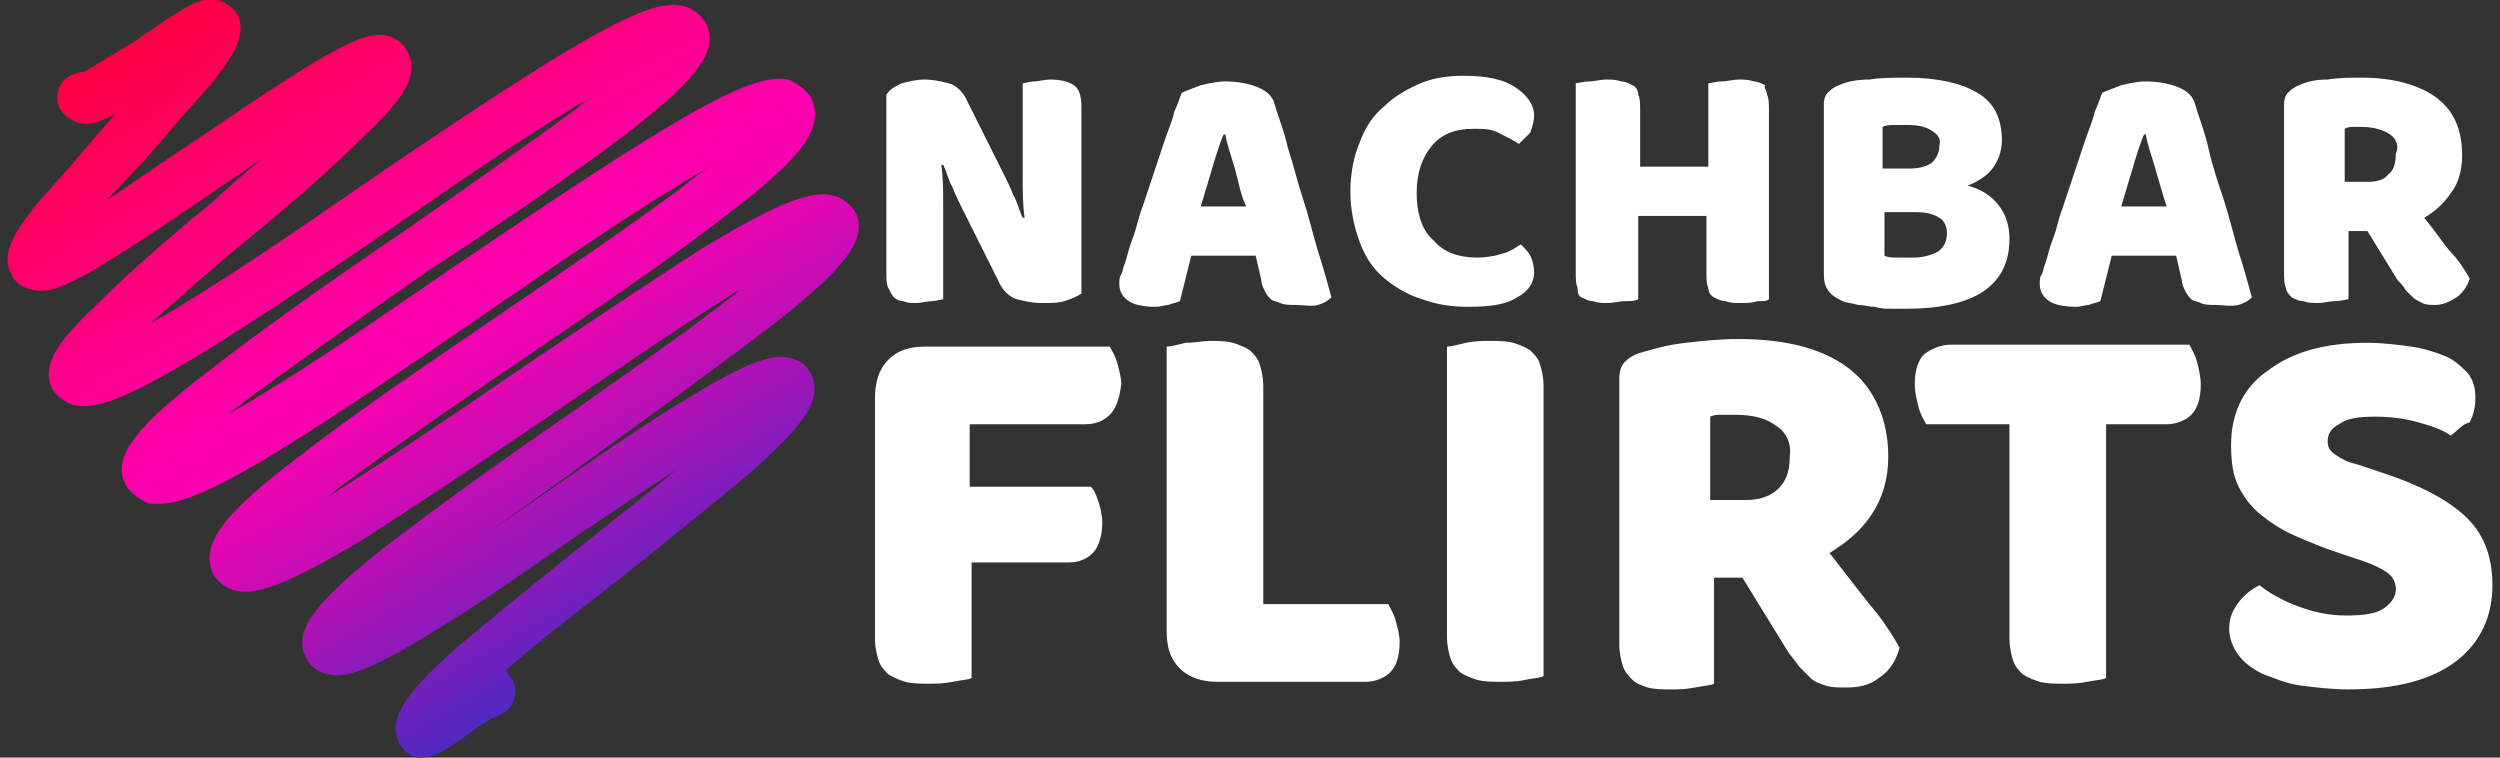
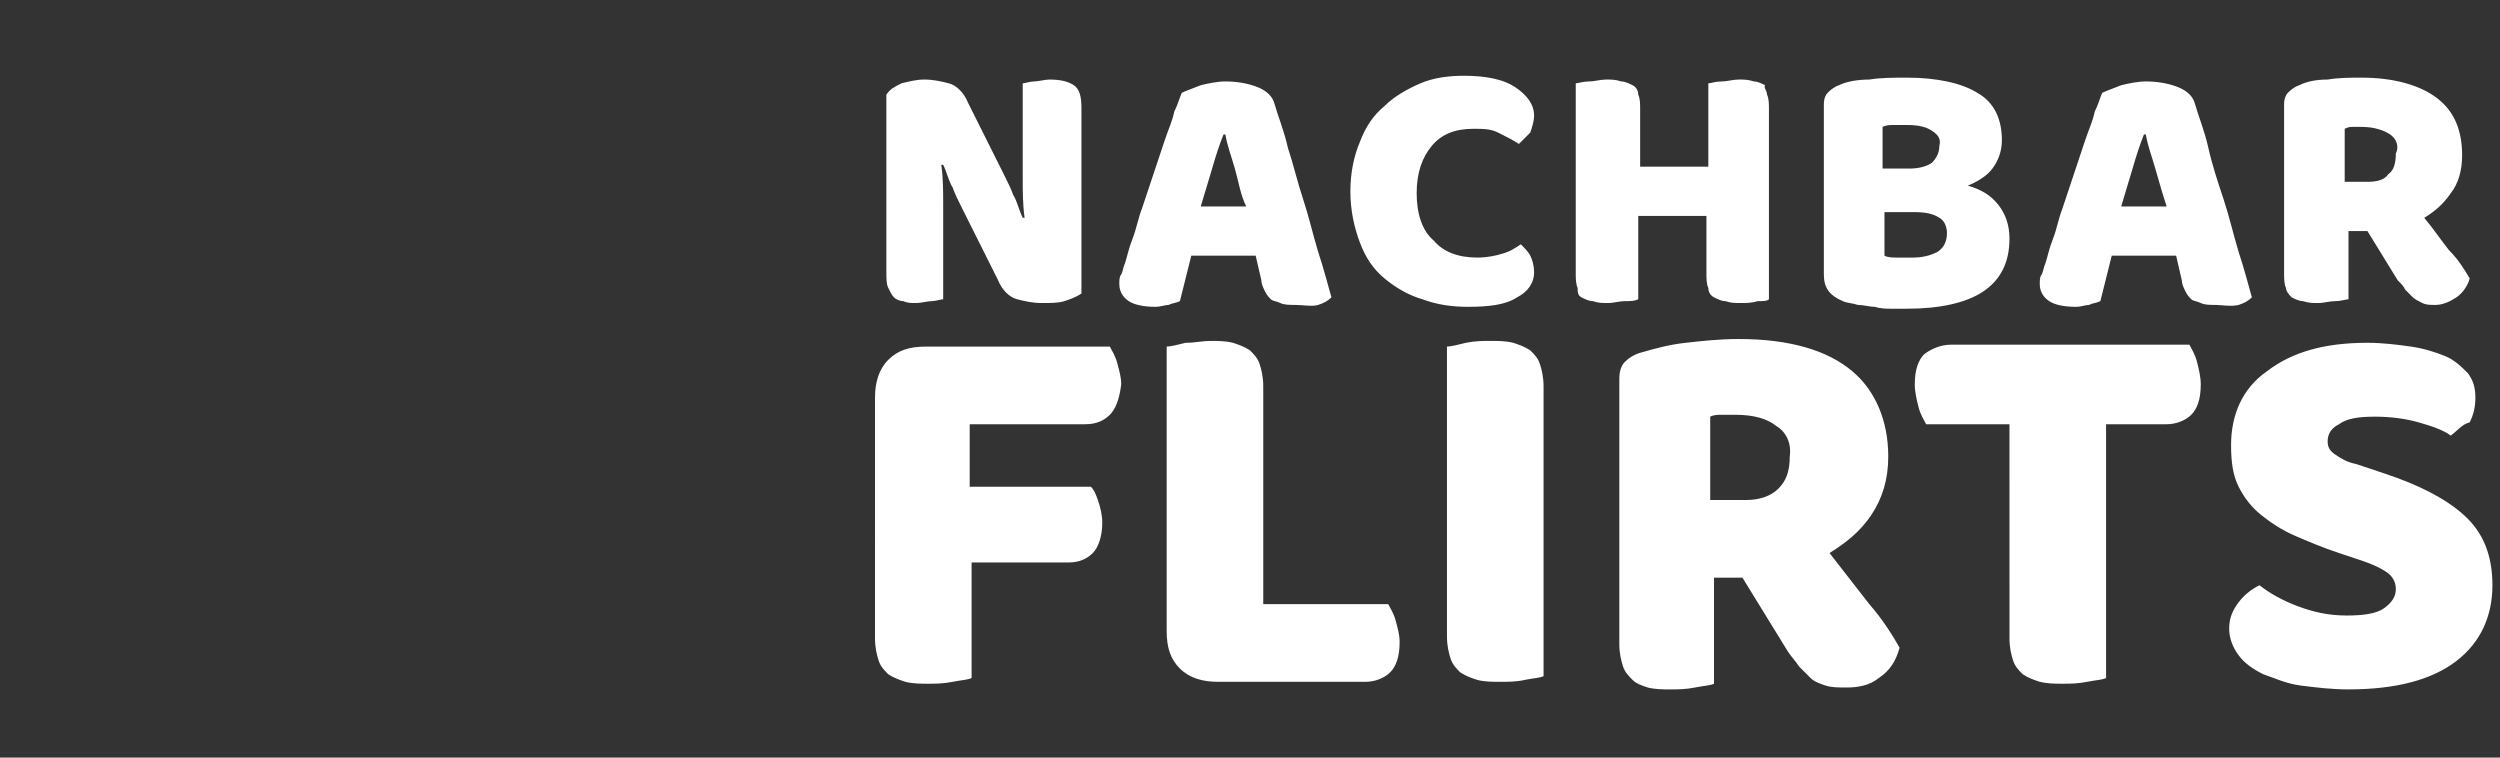
<svg xmlns="http://www.w3.org/2000/svg" width="132" height="40" viewBox="0 0 132 40">
  <rect x="0" y="0" width="132" height="40" fill="#333333" stroke="none" />
  <linearGradient id="a" gradientUnits="userSpaceOnUse" x1="34.473" y1="8.898" x2="14.115" y2="44.159" gradientTransform="matrix(1 0 0 -1 0 42)">
    <stop offset="0" stop-color="#5029c1" />
    <stop offset=".074" stop-color="#7121bd" />
    <stop offset=".221" stop-color="#ae13b7" />
    <stop offset=".346" stop-color="#da09b2" />
    <stop offset=".443" stop-color="#f502af" />
    <stop offset=".5" stop-color="#ff00ae" />
    <stop offset="1" stop-color="#ff0042" />
  </linearGradient>
-   <path d="M24.5 37.3c.1.1.2.2.2.3 0-.1-.1-.2-.2-.3zM41 17c3.4-2.7 5-4.4 4.1-5.9-.3-.4-.7-.7-1.2-.8-1-.2-2.5.2-6.8 2.8-2.8 1.8-6.4 4.2-9.8 6.5-3.2 2.2-6.6 4.5-9.3 6.2-.3.2-.5.3-.8.5.3-.2.6-.5.9-.7 2.7-2 6.2-4.4 9.6-6.7 3.8-2.6 7.8-5.3 10.6-7.5 3.7-2.8 5.4-4.6 4.5-6.3-.3-.4-.7-.7-1.2-.9-2-.4-6 2-17.8 10-3.5 2.4-7.1 4.9-10.1 6.7-.6.4-1.2.7-1.7 1 .4-.3.8-.6 1.3-1 2.6-1.9 6-4.3 9.3-6.6 3.7-2.4 7.5-5 10.3-7.1 3.5-2.7 5.3-4.5 4.3-6.1-.3-.4-.7-.7-1.2-.8-1-.2-2.5.2-6.9 2.9-2.9 1.8-6.5 4.2-10 6.6-3.3 2.3-6.7 4.6-9.5 6.3-.6.4-1.2.7-1.7 1 1.6-1.4 3.5-3.1 5.1-4.4 2.2-1.8 4.4-3.7 6-5.3 1.9-1.8 3.3-3.3 2.5-4.7-.2-.4-.6-.7-1-.8-1.2-.3-2.7.4-10.3 5.6-1.4.9-3.1 2.1-4.6 3.1.8-.8 1.4-1.5 2-2.1 1.2-1.4 2.5-2.9 3.5-4 1.2-1.5 2-2.7 1.4-3.8-.2-.3-.6-.6-1-.7-.9-.2-1.7.3-4.4 2.2-.9.5-2.1 1.3-2.7 1.6-.2 0-.5.1-.7.2-.6.3-.9 1.2-.5 1.8.2.3.6.6 1 .7.5.1 1 0 1.9-.5-.2.2-.4.5-.6.7C4.3 8.1 3 9.6 2 10.7.8 12.2 0 13.4.6 14.5c.2.4.6.7 1.1.8 1.2.3 2.6-.4 10.2-5.6.6-.4 1.2-.8 1.9-1.3-.9.8-1.8 1.5-2.5 2.2-2.2 1.8-4.4 3.7-6 5.3-1.9 1.8-3.3 3.3-2.5 4.7.3.4.7.7 1.2.8 1 .2 2.5-.2 6.9-2.9 2.9-1.8 6.5-4.2 10-6.6 3.3-2.3 6.7-4.6 9.5-6.3.4-.2.7-.4 1-.6-.3.2-.6.4-.9.7-2.6 1.9-6 4.3-9.3 6.6-3.7 2.5-7.5 5.2-10.2 7.3-3.5 2.7-5.3 4.5-4.3 6.1.3.4.7.7 1.2.9h.5c2.2 0 6.4-2.6 17.3-10.1 3.5-2.4 7.1-4.9 10.1-6.7.6-.4 1.2-.7 1.7-1-.5.3-1 .7-1.5 1.1-2.7 2-6.2 4.4-9.6 6.7-3.8 2.6-7.8 5.3-10.6 7.5-3.7 2.8-5.4 4.6-4.5 6.3.3.4.7.7 1.2.8 1 .2 2.5-.2 6.8-2.8 2.8-1.8 6.4-4.2 9.8-6.5 3.2-2.2 6.6-4.5 9.3-6.2.3-.2.5-.3.8-.5-.2.1-.3.3-.5.4-2.4 1.9-5.6 4.1-8.7 6.3-3.5 2.4-7.1 5-9.7 7-3.4 2.7-5 4.4-4.1 5.9.2.4.6.7 1.1.8.9.2 2.1-.1 5.5-2.2 2.2-1.3 4.9-3.2 7.5-5 1.8-1.2 3.7-2.5 5.4-3.6-1.4 1.2-3 2.4-4.6 3.7-2.5 2-5.1 4.1-7 5.7-2.2 2-3.8 3.6-3 5.1.2.3.5.6.9.7h.3c.6 0 1.3-.4 2.5-1.3.4-.3.9-.6 1.2-.8.2 0 .3-.1.5-.2.7-.4.9-1.2.5-1.9-.1-.1-.2-.3-.3-.4 1.7-1.5 3.9-3.2 6.1-4.9 2.5-2 5.1-4.1 7-5.7 2.2-2 3.8-3.6 3-5.1-.2-.4-.6-.7-1.1-.8-.9-.2-2.1.1-5.5 2.2-2.2 1.3-4.9 3.2-7.5 5-1 .7-1.9 1.3-2.9 2 1.8-1.3 3.8-2.7 5.7-4.1 3.3-2.4 6.9-5 9.5-7z" fill="url(#a)" />
  <path d="M129.4 23c-.4-.3-1-.5-1.7-.7-.7-.2-1.5-.3-2.3-.3-.9 0-1.5.1-1.9.4-.4.2-.6.5-.6.9 0 .3.1.5.4.7.3.2.6.4 1.1.5l1.5.5c1.8.6 3.2 1.3 4.2 2.2 1 .9 1.5 2.1 1.5 3.7s-.6 3-1.9 4c-1.3 1-3.2 1.5-5.7 1.5-.9 0-1.7-.1-2.5-.2s-1.4-.4-2-.6c-.6-.3-1-.6-1.3-1-.3-.4-.5-.9-.5-1.4 0-.6.2-1 .5-1.4.3-.4.7-.7 1.1-.9.5.4 1.2.8 2 1.1.8.3 1.6.5 2.6.5.9 0 1.6-.1 2-.4.4-.3.6-.6.6-1s-.2-.7-.5-.9c-.3-.2-.7-.4-1.3-.6l-1.2-.4c-.9-.3-1.6-.6-2.3-.9-.7-.3-1.3-.7-1.8-1.1-.5-.4-.9-.9-1.2-1.5-.3-.6-.4-1.3-.4-2.2 0-1.6.6-3 1.9-3.9 1.3-1 3-1.5 5.3-1.5.8 0 1.6.1 2.3.2.7.1 1.3.3 1.8.5s.9.6 1.2.9c.3.4.4.8.4 1.3s-.1.9-.3 1.3c-.4.1-.6.4-1 .7zm1-8.3c-.1.4-.4.8-.7 1-.3.2-.7.4-1.1.4-.3 0-.5 0-.7-.1-.2-.1-.4-.2-.5-.3l-.4-.4c-.1-.2-.2-.3-.4-.5l-1.6-2.6h-1v3.6c-.1 0-.4.1-.7.1-.3 0-.6.1-.9.1-.3 0-.5 0-.8-.1-.2 0-.4-.1-.6-.2-.1-.1-.3-.3-.3-.5-.1-.2-.1-.5-.1-.8V5.5c0-.3.1-.5.2-.6.1-.1.3-.3.6-.4.4-.2.9-.3 1.5-.3.6-.1 1.2-.1 1.8-.1 1.7 0 3.1.4 4 1.1.9.7 1.3 1.7 1.3 3 0 .8-.2 1.5-.6 2-.4.6-.9 1-1.4 1.3.5.6.9 1.2 1.3 1.7.5.5.8 1 1.1 1.5zm-4.2-7.6c-.3-.2-.8-.4-1.5-.4h-.5c-.1 0-.2 0-.4.1v2.8h1.2c.5 0 .9-.1 1.1-.4.3-.2.4-.6.4-1.1.2-.4 0-.8-.3-1zm-9.2 9c-.3 0-.6 0-.8-.1-.2-.1-.4-.1-.5-.2-.1-.1-.2-.2-.3-.4-.1-.2-.2-.4-.2-.6l-.3-1.3h-3.4l-.3 1.2-.3 1.2c-.2.1-.4.1-.6.2-.2 0-.4.1-.7.1-.6 0-1.1-.1-1.4-.3-.3-.2-.5-.5-.5-.9 0-.2 0-.4.1-.5.1-.2.1-.4.2-.6.1-.3.2-.8.4-1.3s.3-1.1.5-1.6l.6-1.8.6-1.8c.2-.6.4-1 .5-1.5.2-.4.3-.8.4-1 .2-.1.5-.2 1-.4.4-.1.9-.2 1.3-.2.6 0 1.2.1 1.7.3.5.2.8.5.9.9.2.7.5 1.4.7 2.3.2.9.5 1.8.8 2.7.3.9.5 1.8.8 2.8.3.9.5 1.7.7 2.4-.2.2-.4.3-.7.4-.4.1-.9 0-1.2 0zm-3.2-7.2c-.2-.7-.4-1.2-.5-1.8h-.1c-.2.5-.4 1.1-.6 1.8-.2.7-.4 1.3-.6 2h2.4c-.2-.6-.4-1.3-.6-2zm-8.3 1.9c.4.5.6 1.1.6 1.8 0 1.3-.5 2.2-1.4 2.8-.9.6-2.3.9-4 .9h-.8c-.3 0-.6 0-.9-.1-.3 0-.6-.1-.9-.1-.3-.1-.6-.1-.8-.2-.7-.3-1-.7-1-1.4v-9c0-.3.1-.5.2-.6.1-.1.3-.3.6-.4.4-.2 1-.3 1.6-.3.6-.1 1.3-.1 2-.1 1.6 0 2.9.3 3.7.8.9.5 1.3 1.4 1.3 2.5 0 .6-.2 1.1-.5 1.5-.3.4-.8.7-1.3.9.7.2 1.2.5 1.6 1zM102 6.9c-.3-.2-.7-.3-1.3-.3h-.7c-.2 0-.4 0-.6.1v2.2h1.4c.5 0 .9-.1 1.2-.3.2-.2.4-.5.4-.9.1-.4-.1-.6-.4-.8zm.4 4.6c-.3-.2-.7-.3-1.3-.3h-1.6v2.3c.2.1.4.1.7.1h.8c.5 0 .9-.1 1.3-.3.3-.2.5-.5.5-1 0-.4-.2-.7-.4-.8zm-2.7 12.6c0 1.2-.3 2.2-.9 3.1-.6.9-1.4 1.5-2.2 2l2.1 2.7c.7.8 1.2 1.6 1.6 2.3-.2.7-.5 1.2-1.1 1.6-.5.4-1.1.5-1.7.5-.4 0-.8 0-1.1-.1s-.6-.2-.8-.4l-.6-.6c-.2-.3-.4-.5-.6-.8L92 30.5h-1.5v5.6c-.2.1-.5.1-1 .2s-.9.1-1.3.1-.8 0-1.2-.1c-.3-.1-.6-.2-.8-.4-.2-.2-.4-.4-.5-.7-.1-.3-.2-.7-.2-1.2V20c0-.4.1-.7.3-.9.2-.2.5-.4.9-.5.7-.2 1.4-.4 2.3-.5.9-.1 1.8-.2 2.8-.2 2.7 0 4.7.6 6 1.7 1.2 1 1.9 2.6 1.9 4.5zm-5.9-1.6c-.5-.4-1.2-.6-2.2-.6h-.7c-.2 0-.4 0-.6.1v4.4h1.9c.7 0 1.3-.2 1.7-.6.4-.4.6-.9.6-1.7.1-.7-.2-1.3-.7-1.6zM91.9 16c-.3 0-.5 0-.8-.1-.2 0-.4-.1-.6-.2-.2-.1-.3-.3-.3-.5-.1-.2-.1-.5-.1-.8v-3h-3.6v4.4c-.2.1-.4.1-.7.1-.3 0-.6.1-.9.1-.3 0-.5 0-.8-.1-.2 0-.4-.1-.6-.2-.2-.1-.2-.3-.2-.5-.1-.2-.1-.5-.1-.8v-10c.1 0 .4-.1.7-.1.3 0 .6-.1.9-.1.3 0 .5 0 .8.1.2 0 .4.1.6.2.2.1.3.3.3.5.1.2.1.5.1.8v3h3.6V4.4c.1 0 .4-.1.7-.1s.6-.1.9-.1c.3 0 .5 0 .8.1.2 0 .4.1.6.2-.1.1.1.3.1.5.1.2.1.5.1.8v10c-.1.1-.3.1-.6.1-.3.1-.6.1-.9.1zM79.2 36c-.4 0-.8 0-1.2-.1-.3-.1-.6-.2-.9-.4-.2-.2-.4-.4-.5-.7-.1-.3-.2-.7-.2-1.2V18.3c.2 0 .6-.1 1-.2.5-.1.9-.1 1.3-.1s.8 0 1.2.1c.3.1.6.2.9.4.2.2.4.4.5.7.1.3.2.7.2 1.2v15.3c-.2.1-.5.1-1 .2-.4.1-.9.1-1.3.1zM78 13.6c.5 0 1-.1 1.3-.2.4-.1.7-.3 1-.5.2.2.4.4.5.6.1.2.2.5.2.9 0 .5-.3 1-.9 1.3-.6.4-1.5.5-2.6.5-.8 0-1.6-.1-2.4-.4-.7-.2-1.4-.6-2-1.1-.6-.5-1-1.1-1.3-1.9-.3-.8-.5-1.7-.5-2.7 0-1 .2-1.9.5-2.6.3-.8.7-1.4 1.3-1.9.5-.5 1.2-.9 1.9-1.2.7-.3 1.5-.4 2.3-.4 1.2 0 2.1.2 2.7.6.6.4 1 .9 1 1.5 0 .3-.1.6-.2.9l-.6.6c-.3-.2-.7-.4-1.1-.6-.4-.2-.8-.2-1.3-.2-1 0-1.7.3-2.2.9-.5.6-.8 1.4-.8 2.5s.3 2 .9 2.5c.5.6 1.3.9 2.3.9zm-9.6 2.5c-.3 0-.6 0-.8-.1-.2-.1-.4-.1-.5-.2-.1-.1-.2-.2-.3-.4-.1-.2-.2-.4-.2-.6l-.3-1.3h-3.4l-.3 1.2-.3 1.2c-.2.1-.4.1-.6.2-.2 0-.4.1-.7.1-.6 0-1.1-.1-1.4-.3-.3-.2-.5-.5-.5-.9 0-.2 0-.4.1-.5.1-.2.1-.4.2-.6.1-.3.2-.8.4-1.3s.3-1.1.5-1.6l.6-1.8.6-1.8c.2-.6.4-1 .5-1.5.2-.4.3-.8.4-1 .2-.1.5-.2 1-.4.4-.1.9-.2 1.3-.2.6 0 1.2.1 1.7.3.5.2.8.5.9.9.2.7.5 1.4.7 2.3.3.9.5 1.8.8 2.7.3.9.5 1.8.8 2.8.3.9.5 1.7.7 2.4-.2.2-.4.3-.7.4-.3.1-.8 0-1.2 0zm-3.2-7.2c-.2-.7-.4-1.2-.5-1.8h-.1c-.2.5-.4 1.1-.6 1.8-.2.7-.4 1.3-.6 2h2.4c-.3-.6-.4-1.3-.6-2zm-6.6 13c-.3.3-.7.5-1.3.5h-6.1v3.3h6.4c.2.2.3.5.4.8s.2.7.2 1.1c0 .7-.2 1.3-.5 1.6-.3.3-.7.5-1.3.5h-5.1v6.1c-.2.1-.5.1-1 .2s-.9.1-1.3.1-.8 0-1.2-.1c-.3-.1-.6-.2-.9-.4-.2-.2-.4-.4-.5-.7-.1-.3-.2-.7-.2-1.2V21c0-.8.2-1.5.7-2s1.1-.7 2-.7h9.7c.1.2.3.5.4.9.1.4.2.7.2 1.1-.1.8-.3 1.3-.6 1.6zm-2.4-6c-.3.1-.7.1-1.2.1s-.9-.1-1.3-.2-.8-.5-1-1L50.8 11c-.2-.4-.4-.8-.5-1.1-.2-.3-.3-.8-.5-1.2h-.1c.1.7.1 1.4.1 2.1v5c-.1 0-.4.1-.6.1s-.6.1-.8.1c-.3 0-.5 0-.7-.1-.2 0-.4-.1-.5-.2-.1-.1-.2-.3-.3-.5-.1-.2-.1-.5-.1-.8V5c.2-.3.4-.4.8-.6.4-.1.8-.2 1.2-.2.5 0 .9.1 1.3.2s.8.5 1 1L53 9.2c.2.4.4.8.5 1.1.2.3.3.8.5 1.2h.1c-.1-.7-.1-1.4-.1-2.1v-5c.1 0 .4-.1.6-.1.2 0 .6-.1.8-.1.6 0 1 .1 1.3.3.3.2.4.6.4 1.2v9.8c-.3.2-.6.3-.9.4zm7.7 2.1c.4 0 .8 0 1.2.1.3.1.6.2.9.4.2.2.4.4.5.7s.2.7.2 1.2v11.5h6.6c.1.2.3.5.4.9.1.4.2.7.2 1.1 0 .8-.2 1.3-.5 1.6-.3.3-.8.5-1.3.5h-7.8c-.8 0-1.5-.2-2-.7-.5-.5-.7-1.1-.7-2v-15c.2 0 .6-.1 1-.2.5 0 .9-.1 1.3-.1zm39.1.2h12.6c.1.2.3.5.4.9.1.4.2.8.2 1.2 0 .8-.2 1.3-.5 1.6-.3.3-.8.5-1.3.5h-3.2v13.4c-.2.1-.5.1-1 .2s-.9.1-1.3.1-.8 0-1.2-.1c-.3-.1-.6-.2-.9-.4-.2-.2-.4-.4-.5-.7-.1-.3-.2-.7-.2-1.2V22.4h-4.4c-.1-.2-.3-.5-.4-.9-.1-.4-.2-.8-.2-1.2 0-.8.2-1.3.5-1.6.4-.3.9-.5 1.4-.5z" fill-rule="evenodd" clip-rule="evenodd" fill="#fff" />
</svg>